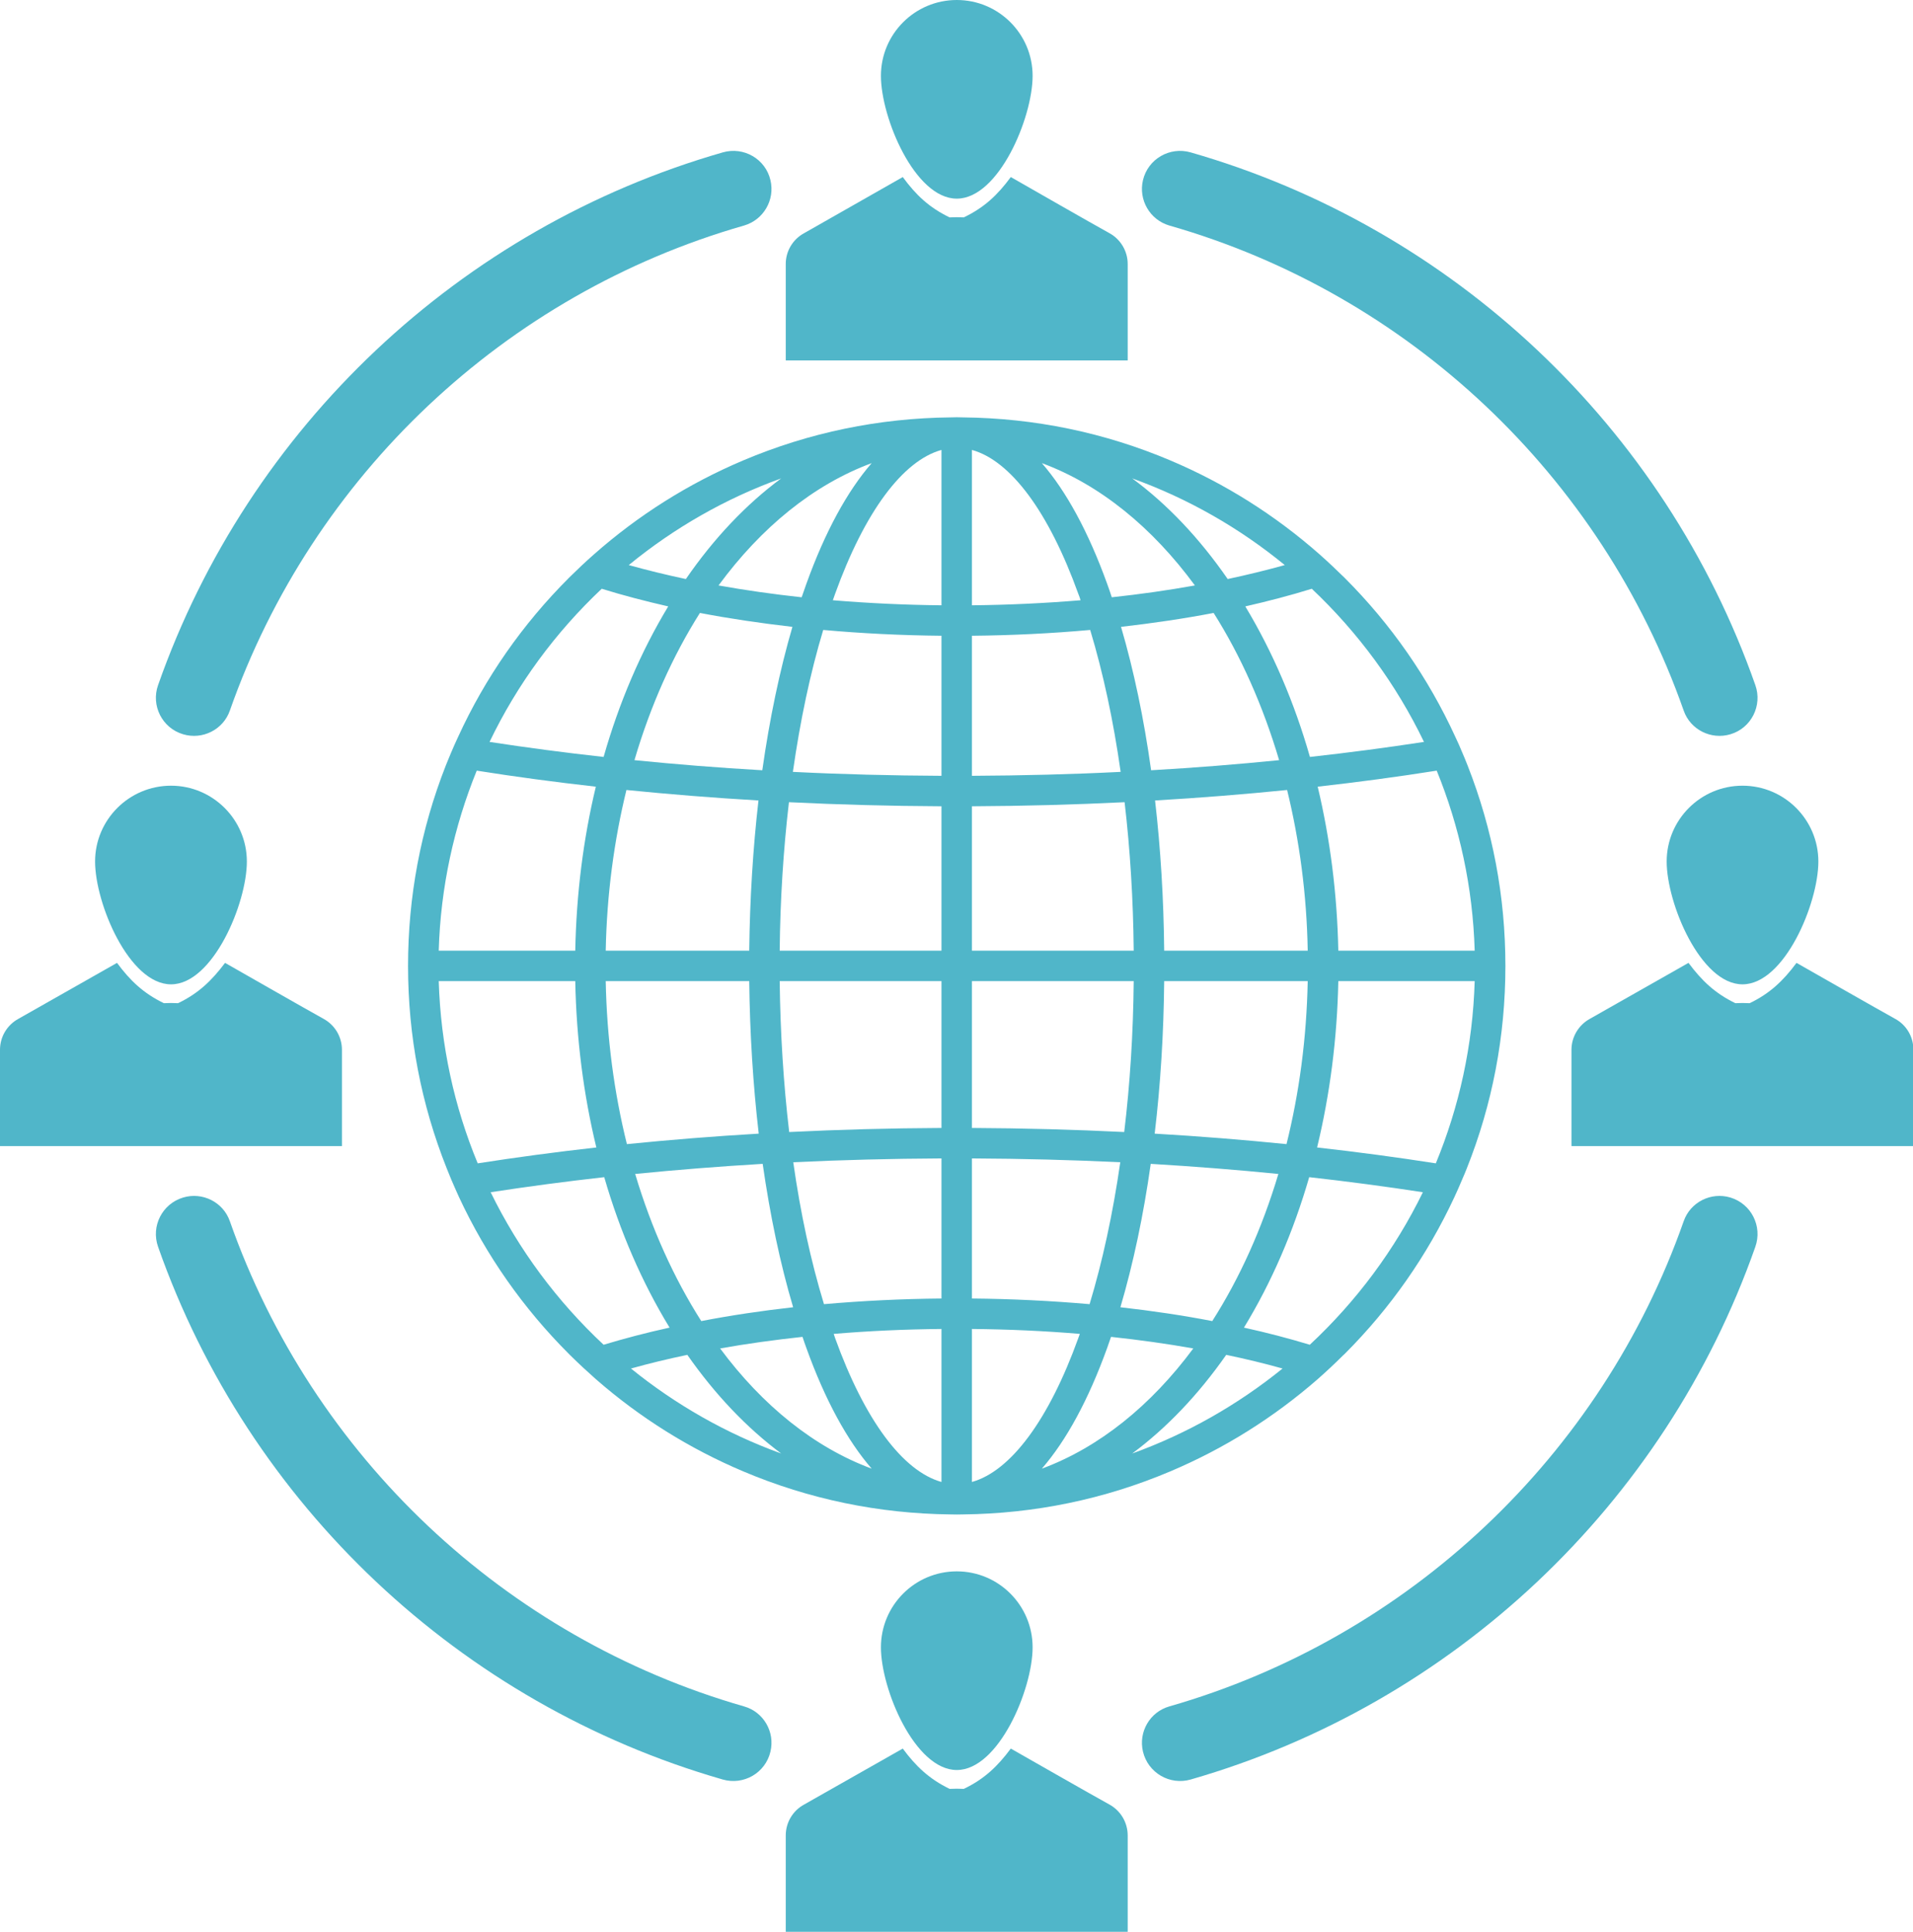
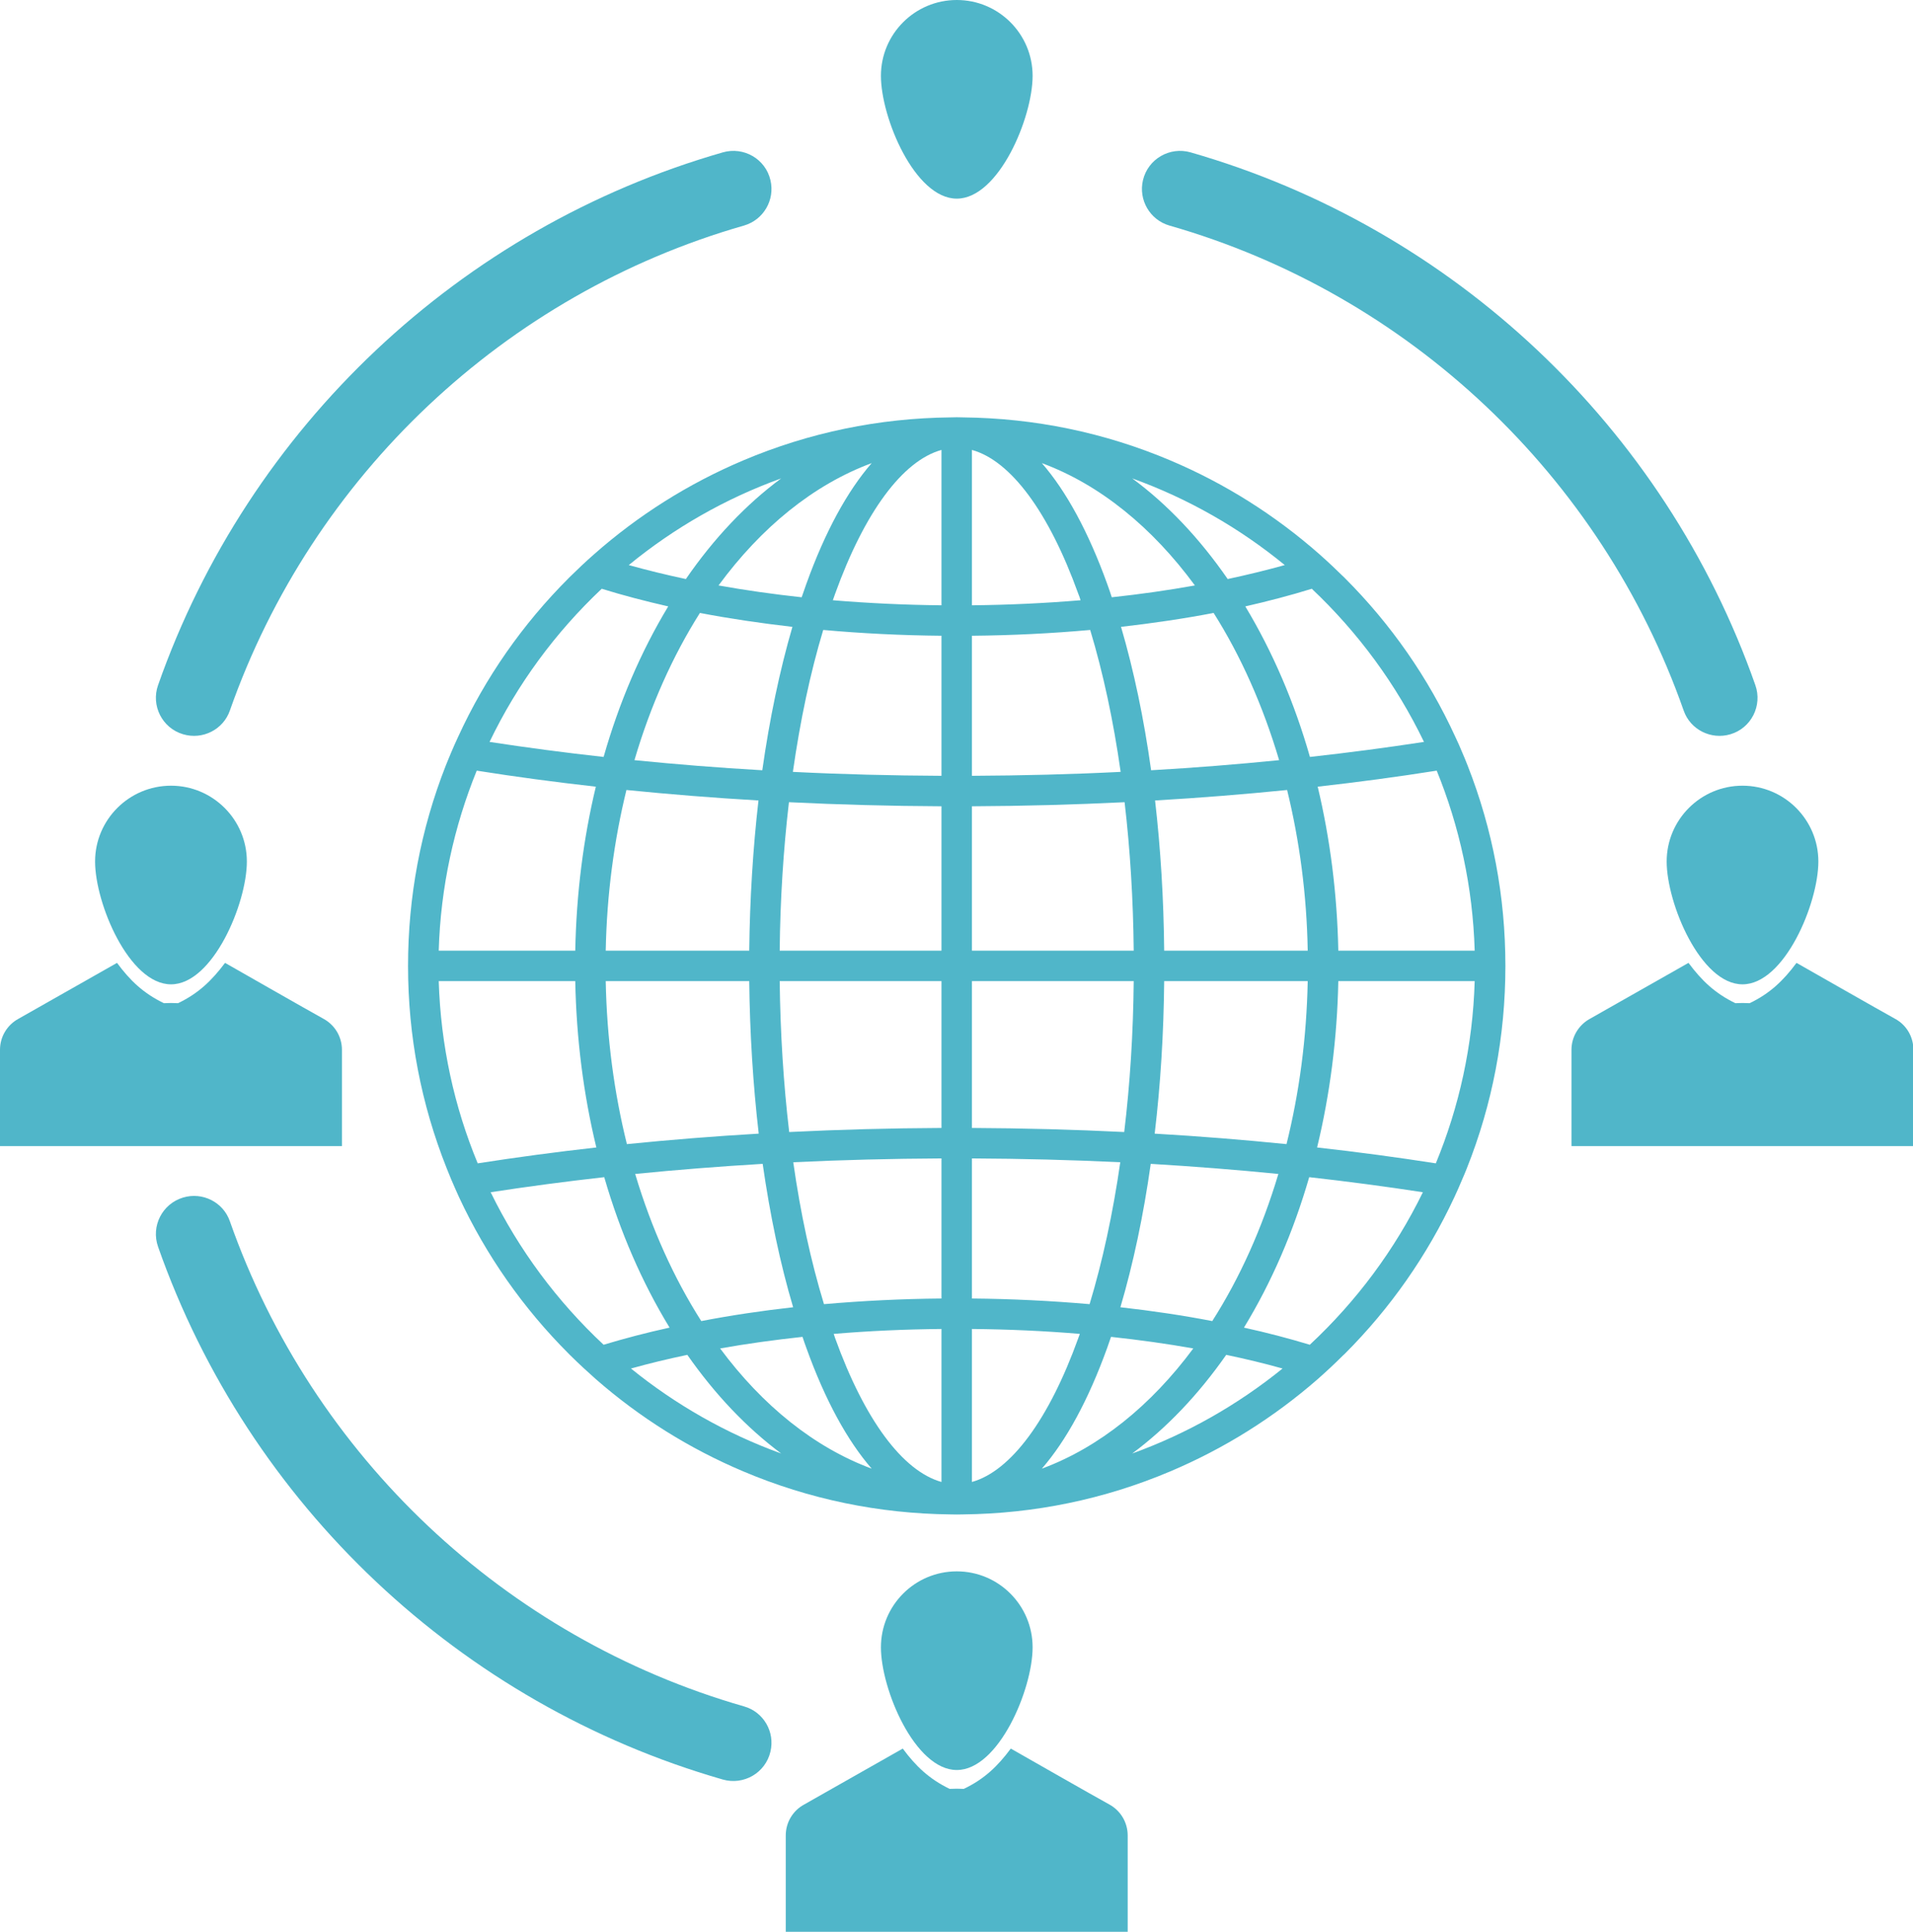
<svg xmlns="http://www.w3.org/2000/svg" fill="#50b6c9" height="61.2" preserveAspectRatio="xMidYMid meet" version="1" viewBox="0.0 0.0 60.6 61.2" width="60.6" zoomAndPan="magnify">
  <defs>
    <clipPath id="a">
      <path d="M 24 55 L 36 55 L 36 61.199 L 24 61.199 Z M 24 55" />
    </clipPath>
    <clipPath id="b">
-       <path d="M 49 30 L 60.621 30 L 60.621 37 L 49 37 Z M 49 30" />
+       <path d="M 49 30 L 60.621 30 L 60.621 37 L 49 37 M 49 30" />
    </clipPath>
  </defs>
  <g>
    <g id="change1_1">
      <path d="M 46.492 24.254 C 46.438 24.113 46.379 23.973 46.32 23.836 C 46.25 23.668 46.18 23.504 46.102 23.344 C 45.242 21.469 44.066 19.777 42.598 18.309 C 42.598 18.309 42.594 18.309 42.594 18.305 C 42.336 18.051 42.07 17.801 41.801 17.562 C 40.391 16.32 38.809 15.32 37.074 14.586 C 34.988 13.703 32.777 13.246 30.5 13.223 C 30.434 13.223 30.371 13.219 30.309 13.219 C 30.242 13.219 30.18 13.223 30.117 13.223 C 27.84 13.246 25.629 13.703 23.543 14.586 C 21.809 15.32 20.223 16.32 18.816 17.562 C 18.543 17.801 18.281 18.051 18.023 18.305 C 18.02 18.309 18.02 18.309 18.02 18.309 C 16.551 19.777 15.371 21.469 14.512 23.344 C 14.438 23.504 14.363 23.668 14.293 23.836 C 14.234 23.973 14.18 24.113 14.121 24.254 C 13.328 26.273 12.926 28.406 12.926 30.602 C 12.926 32.82 13.34 34.977 14.152 37.016 C 14.199 37.133 14.246 37.25 14.293 37.363 C 14.375 37.555 14.457 37.742 14.543 37.93 C 15.402 39.773 16.57 41.441 18.02 42.891 C 18.039 42.91 18.059 42.93 18.078 42.949 C 18.34 43.207 18.605 43.453 18.879 43.695 C 20.27 44.91 21.836 45.891 23.543 46.613 C 25.629 47.496 27.84 47.953 30.117 47.977 C 30.18 47.977 30.242 47.98 30.309 47.98 C 30.371 47.98 30.434 47.977 30.5 47.977 C 32.777 47.953 34.988 47.496 37.074 46.613 C 38.781 45.891 40.344 44.91 41.738 43.695 C 42.012 43.453 42.277 43.207 42.535 42.949 C 42.555 42.93 42.578 42.91 42.598 42.891 C 44.047 41.441 45.211 39.773 46.07 37.93 C 46.156 37.742 46.242 37.555 46.32 37.363 C 46.371 37.25 46.418 37.133 46.465 37.016 C 47.277 34.977 47.688 32.82 47.688 30.602 C 47.688 28.406 47.285 26.273 46.492 24.254 Z M 46.715 30.117 L 42.395 30.117 C 42.359 28.324 42.137 26.578 41.742 24.922 C 43.027 24.777 44.285 24.609 45.512 24.414 C 46.234 26.184 46.656 28.105 46.715 30.117 Z M 40.754 36.246 C 39.391 36.109 37.996 35.996 36.578 35.914 C 36.762 34.367 36.863 32.746 36.879 31.082 L 41.426 31.082 C 41.391 32.891 41.156 34.629 40.754 36.246 Z M 19.188 31.082 L 23.734 31.082 C 23.754 32.746 23.855 34.367 24.035 35.914 C 22.621 35.996 21.227 36.109 19.859 36.246 C 19.457 34.629 19.223 32.891 19.188 31.082 Z M 19.844 25.027 C 21.211 25.164 22.609 25.277 24.027 25.359 C 23.852 26.883 23.754 28.48 23.734 30.117 L 19.188 30.117 C 19.223 28.336 19.453 26.625 19.844 25.027 Z M 35.914 30.117 L 30.789 30.117 L 30.789 25.543 C 32.422 25.535 34.035 25.492 35.625 25.414 C 35.801 26.918 35.898 28.496 35.914 30.117 Z M 35.613 35.863 C 34.031 35.785 32.418 35.742 30.789 35.734 L 30.789 31.082 L 35.914 31.082 C 35.898 32.73 35.797 34.336 35.613 35.863 Z M 34.516 41.316 C 33.309 41.211 32.059 41.148 30.789 41.137 L 30.789 36.699 C 32.375 36.707 33.945 36.746 35.488 36.82 C 35.254 38.445 34.926 39.961 34.516 41.316 Z M 25.129 36.82 C 26.672 36.746 28.238 36.707 29.824 36.699 L 29.824 41.137 C 28.555 41.148 27.309 41.211 26.102 41.316 C 25.688 39.961 25.359 38.445 25.129 36.82 Z M 24.699 31.082 L 29.824 31.082 L 29.824 35.734 C 28.195 35.742 26.586 35.785 25 35.863 C 24.82 34.336 24.719 32.73 24.699 31.082 Z M 24.992 25.414 C 26.578 25.492 28.195 25.535 29.824 25.543 L 29.824 30.117 L 24.699 30.117 C 24.715 28.496 24.816 26.918 24.992 25.414 Z M 26.078 19.957 C 27.293 20.066 28.547 20.129 29.824 20.141 L 29.824 24.578 C 28.234 24.57 26.664 24.531 25.117 24.453 C 25.348 22.832 25.668 21.316 26.078 19.957 Z M 35.5 24.453 C 33.953 24.531 32.379 24.57 30.789 24.578 L 30.789 20.141 C 32.07 20.129 33.324 20.066 34.535 19.957 C 34.945 21.316 35.27 22.832 35.5 24.453 Z M 30.789 19.176 L 30.789 14.254 C 32.016 14.594 33.223 16.215 34.16 18.816 C 34.188 18.883 34.211 18.949 34.23 19.016 C 33.117 19.109 31.965 19.164 30.789 19.176 Z M 29.824 19.176 C 28.652 19.164 27.5 19.109 26.383 19.016 C 26.406 18.949 26.43 18.883 26.453 18.816 C 27.391 16.215 28.598 14.594 29.824 14.254 Z M 29.824 42.102 L 29.824 46.949 C 28.598 46.605 27.391 44.988 26.453 42.387 C 26.438 42.344 26.422 42.301 26.41 42.258 C 27.52 42.164 28.66 42.113 29.824 42.102 Z M 30.789 42.102 C 31.953 42.113 33.098 42.164 34.207 42.258 C 34.191 42.301 34.176 42.344 34.16 42.387 C 33.223 44.988 32.016 46.605 30.789 46.949 Z M 35.512 19.859 C 36.527 19.742 37.508 19.598 38.445 19.418 C 39.305 20.777 40.008 22.355 40.52 24.082 C 39.191 24.215 37.84 24.324 36.465 24.402 C 36.238 22.773 35.918 21.242 35.512 19.859 Z M 35.219 18.922 C 35.172 18.773 35.121 18.629 35.07 18.488 C 34.477 16.848 33.777 15.562 33.004 14.672 C 34.844 15.352 36.5 16.707 37.852 18.547 C 37.008 18.699 36.129 18.824 35.219 18.922 Z M 25.547 18.488 C 25.496 18.629 25.445 18.773 25.395 18.922 C 24.488 18.824 23.609 18.699 22.762 18.547 C 24.113 16.707 25.773 15.352 27.613 14.672 C 26.84 15.562 26.137 16.848 25.547 18.488 Z M 25.102 19.859 C 24.699 21.242 24.379 22.773 24.148 24.402 C 22.777 24.324 21.422 24.215 20.098 24.082 C 20.605 22.355 21.312 20.777 22.172 19.418 C 23.109 19.598 24.09 19.742 25.102 19.859 Z M 24.16 36.871 C 24.395 38.504 24.715 40.035 25.125 41.414 C 24.117 41.527 23.145 41.672 22.215 41.852 C 21.348 40.492 20.637 38.918 20.121 37.191 C 21.441 37.059 22.789 36.953 24.16 36.871 Z M 25.422 42.352 C 25.461 42.473 25.504 42.594 25.547 42.711 C 26.137 44.352 26.84 45.637 27.613 46.527 C 25.797 45.855 24.152 44.527 22.812 42.719 C 23.648 42.57 24.523 42.449 25.422 42.352 Z M 35.07 42.711 C 35.113 42.594 35.152 42.473 35.195 42.352 C 36.094 42.449 36.965 42.57 37.801 42.719 C 36.461 44.527 34.82 45.855 33.004 46.527 C 33.777 45.637 34.477 44.352 35.07 42.711 Z M 35.492 41.414 C 35.898 40.035 36.223 38.504 36.453 36.871 C 37.824 36.953 39.176 37.059 40.496 37.191 C 39.98 38.918 39.27 40.492 38.402 41.852 C 37.473 41.672 36.496 41.527 35.492 41.414 Z M 36.879 30.117 C 36.863 28.48 36.766 26.883 36.59 25.359 C 38.008 25.277 39.406 25.164 40.773 25.027 C 41.164 26.625 41.395 28.336 41.426 30.117 Z M 45.109 23.504 C 43.934 23.684 42.727 23.844 41.496 23.98 C 41.004 22.254 40.312 20.645 39.449 19.211 C 40.184 19.043 40.887 18.859 41.555 18.652 C 43.016 20.031 44.227 21.672 45.109 23.504 Z M 40.699 17.902 C 40.121 18.062 39.516 18.211 38.891 18.344 C 37.996 17.051 36.984 15.98 35.867 15.156 C 37.637 15.793 39.27 16.73 40.699 17.902 Z M 24.746 15.156 C 23.633 15.98 22.617 17.051 21.727 18.344 C 21.098 18.211 20.496 18.062 19.918 17.902 C 21.348 16.73 22.977 15.793 24.746 15.156 Z M 19.062 18.652 C 19.727 18.859 20.434 19.043 21.168 19.211 C 20.301 20.645 19.613 22.254 19.121 23.98 C 17.887 23.844 16.684 23.684 15.508 23.504 C 16.387 21.672 17.598 20.031 19.062 18.652 Z M 15.102 24.414 C 16.328 24.609 17.586 24.777 18.875 24.922 C 18.477 26.578 18.258 28.324 18.223 30.117 L 13.898 30.117 C 13.957 28.105 14.383 26.184 15.102 24.414 Z M 13.898 31.082 L 18.223 31.082 C 18.258 32.902 18.484 34.676 18.891 36.352 C 17.609 36.496 16.355 36.664 15.133 36.855 C 14.391 35.066 13.961 33.121 13.898 31.082 Z M 15.543 37.77 C 16.715 37.59 17.914 37.43 19.141 37.293 C 19.641 39.02 20.336 40.625 21.211 42.059 C 20.48 42.219 19.785 42.402 19.121 42.602 C 17.652 41.23 16.434 39.594 15.543 37.77 Z M 19.988 43.355 C 20.559 43.195 21.156 43.051 21.773 42.922 C 22.656 44.184 23.652 45.23 24.746 46.047 C 23.008 45.418 21.402 44.5 19.988 43.355 Z M 35.867 46.047 C 36.965 45.23 37.961 44.184 38.844 42.922 C 39.461 43.051 40.059 43.195 40.629 43.355 C 39.215 44.5 37.609 45.418 35.867 46.047 Z M 41.492 42.602 C 40.832 42.402 40.133 42.219 39.406 42.059 C 40.281 40.625 40.973 39.02 41.473 37.293 C 42.699 37.43 43.902 37.59 45.074 37.77 C 44.184 39.594 42.965 41.23 41.492 42.602 Z M 45.484 36.855 C 44.262 36.664 43.008 36.496 41.723 36.352 C 42.129 34.676 42.359 32.902 42.395 31.082 L 46.715 31.082 C 46.656 33.121 46.223 35.066 45.484 36.855" fill="inherit" />
    </g>
    <g id="change1_2">
      <path d="M 30.309 0 C 28.98 0 27.906 1.078 27.906 2.402 C 27.906 3.73 28.98 6.293 30.309 6.293 C 31.637 6.293 32.711 3.73 32.711 2.402 C 32.711 1.078 31.637 0 30.309 0" fill="inherit" />
    </g>
    <g id="change1_3">
-       <path d="M 35.723 8.363 C 35.723 7.957 35.5 7.582 35.145 7.387 C 34.734 7.164 32.02 5.609 32.02 5.609 C 31.602 6.176 31.184 6.574 30.531 6.887 C 30.383 6.879 30.234 6.879 30.082 6.887 C 29.438 6.578 29.016 6.18 28.598 5.609 L 25.473 7.387 C 25.113 7.582 24.891 7.957 24.891 8.363 L 24.891 11.418 C 25.258 11.418 34.523 11.418 35.723 11.418 L 35.723 8.363" fill="inherit" />
-     </g>
+       </g>
    <g id="change1_4">
      <path d="M 27.906 52.188 C 27.906 53.512 28.98 56.074 30.309 56.074 C 31.637 56.074 32.711 53.512 32.711 52.188 C 32.711 50.859 31.637 49.781 30.309 49.781 C 28.98 49.781 27.906 50.859 27.906 52.188" fill="inherit" />
    </g>
    <g clip-path="url(#a)" id="change1_12">
      <path d="M 35.145 57.168 C 34.734 56.945 32.02 55.395 32.02 55.395 C 31.602 55.957 31.184 56.359 30.531 56.672 C 30.383 56.664 30.234 56.664 30.082 56.672 C 29.438 56.359 29.016 55.961 28.598 55.395 L 25.473 57.168 C 25.113 57.363 24.891 57.738 24.891 58.148 L 24.891 61.199 C 25.258 61.199 34.523 61.199 35.723 61.199 L 35.723 58.148 C 35.723 57.738 35.5 57.363 35.145 57.168" fill="inherit" />
    </g>
    <g id="change1_5">
      <path d="M 52.797 27.293 C 52.797 28.621 53.871 31.184 55.199 31.184 C 56.527 31.184 57.602 28.621 57.602 27.293 C 57.602 25.969 56.527 24.891 55.199 24.891 C 53.871 24.891 52.797 25.969 52.797 27.293" fill="inherit" />
    </g>
    <g clip-path="url(#b)" id="change1_13">
      <path d="M 60.035 32.277 C 59.629 32.055 56.91 30.504 56.91 30.504 C 56.492 31.066 56.074 31.469 55.426 31.781 C 55.273 31.773 55.125 31.773 54.973 31.781 C 54.328 31.469 53.91 31.07 53.488 30.504 L 50.363 32.277 C 50.008 32.473 49.781 32.848 49.781 33.258 L 49.781 36.309 C 50.148 36.309 59.414 36.309 60.613 36.309 L 60.613 33.258 C 60.613 32.848 60.395 32.473 60.035 32.277" fill="inherit" />
    </g>
    <g id="change1_6">
      <path d="M 3.012 27.293 C 3.012 28.621 4.09 31.184 5.418 31.184 C 6.742 31.184 7.82 28.621 7.82 27.293 C 7.82 25.969 6.742 24.891 5.418 24.891 C 4.09 24.891 3.012 25.969 3.012 27.293" fill="inherit" />
    </g>
    <g id="change1_7">
      <path d="M 10.25 32.277 C 9.844 32.055 7.129 30.504 7.129 30.504 C 6.707 31.066 6.289 31.469 5.641 31.781 C 5.492 31.773 5.34 31.773 5.191 31.781 C 4.547 31.469 4.125 31.07 3.707 30.504 L 0.582 32.277 C 0.223 32.473 0 32.848 0 33.258 L 0 36.309 C 0.367 36.309 9.633 36.309 10.832 36.309 L 10.832 33.258 C 10.832 32.848 10.609 32.473 10.25 32.277" fill="inherit" />
    </g>
    <g id="change1_8">
      <path d="M 5.801 23.262 C 5.137 23.066 4.777 22.352 5.008 21.703 C 7.879 13.531 14.578 7.215 22.895 4.828 C 23.559 4.637 24.25 5.035 24.406 5.707 C 24.555 6.332 24.188 6.965 23.57 7.145 C 15.996 9.312 9.895 15.07 7.281 22.512 C 7.07 23.117 6.414 23.445 5.801 23.262" fill="inherit" />
    </g>
    <g id="change1_9">
      <path d="M 22.895 56.375 C 14.578 53.984 7.879 47.668 5.008 39.5 C 4.777 38.848 5.137 38.137 5.801 37.938 C 6.414 37.754 7.07 38.082 7.281 38.688 C 9.895 46.129 15.996 51.887 23.57 54.059 C 24.188 54.234 24.555 54.867 24.406 55.492 C 24.25 56.164 23.559 56.566 22.895 56.375" fill="inherit" />
    </g>
    <g id="change1_10">
-       <path d="M 36.207 55.492 C 36.059 54.867 36.426 54.234 37.043 54.059 C 44.621 51.887 50.723 46.129 53.336 38.688 C 53.547 38.082 54.203 37.754 54.816 37.938 C 55.477 38.137 55.836 38.848 55.605 39.5 C 52.734 47.668 46.035 53.984 37.719 56.375 C 37.055 56.566 36.367 56.164 36.207 55.492" fill="inherit" />
-     </g>
+       </g>
    <g id="change1_11">
      <path d="M 53.336 22.512 C 50.723 15.07 44.621 9.312 37.043 7.145 C 36.426 6.965 36.059 6.332 36.207 5.707 C 36.367 5.035 37.055 4.637 37.719 4.828 C 46.035 7.215 52.734 13.531 55.605 21.703 C 55.836 22.352 55.477 23.066 54.816 23.262 C 54.203 23.445 53.547 23.117 53.336 22.512" fill="inherit" />
    </g>
  </g>
</svg>